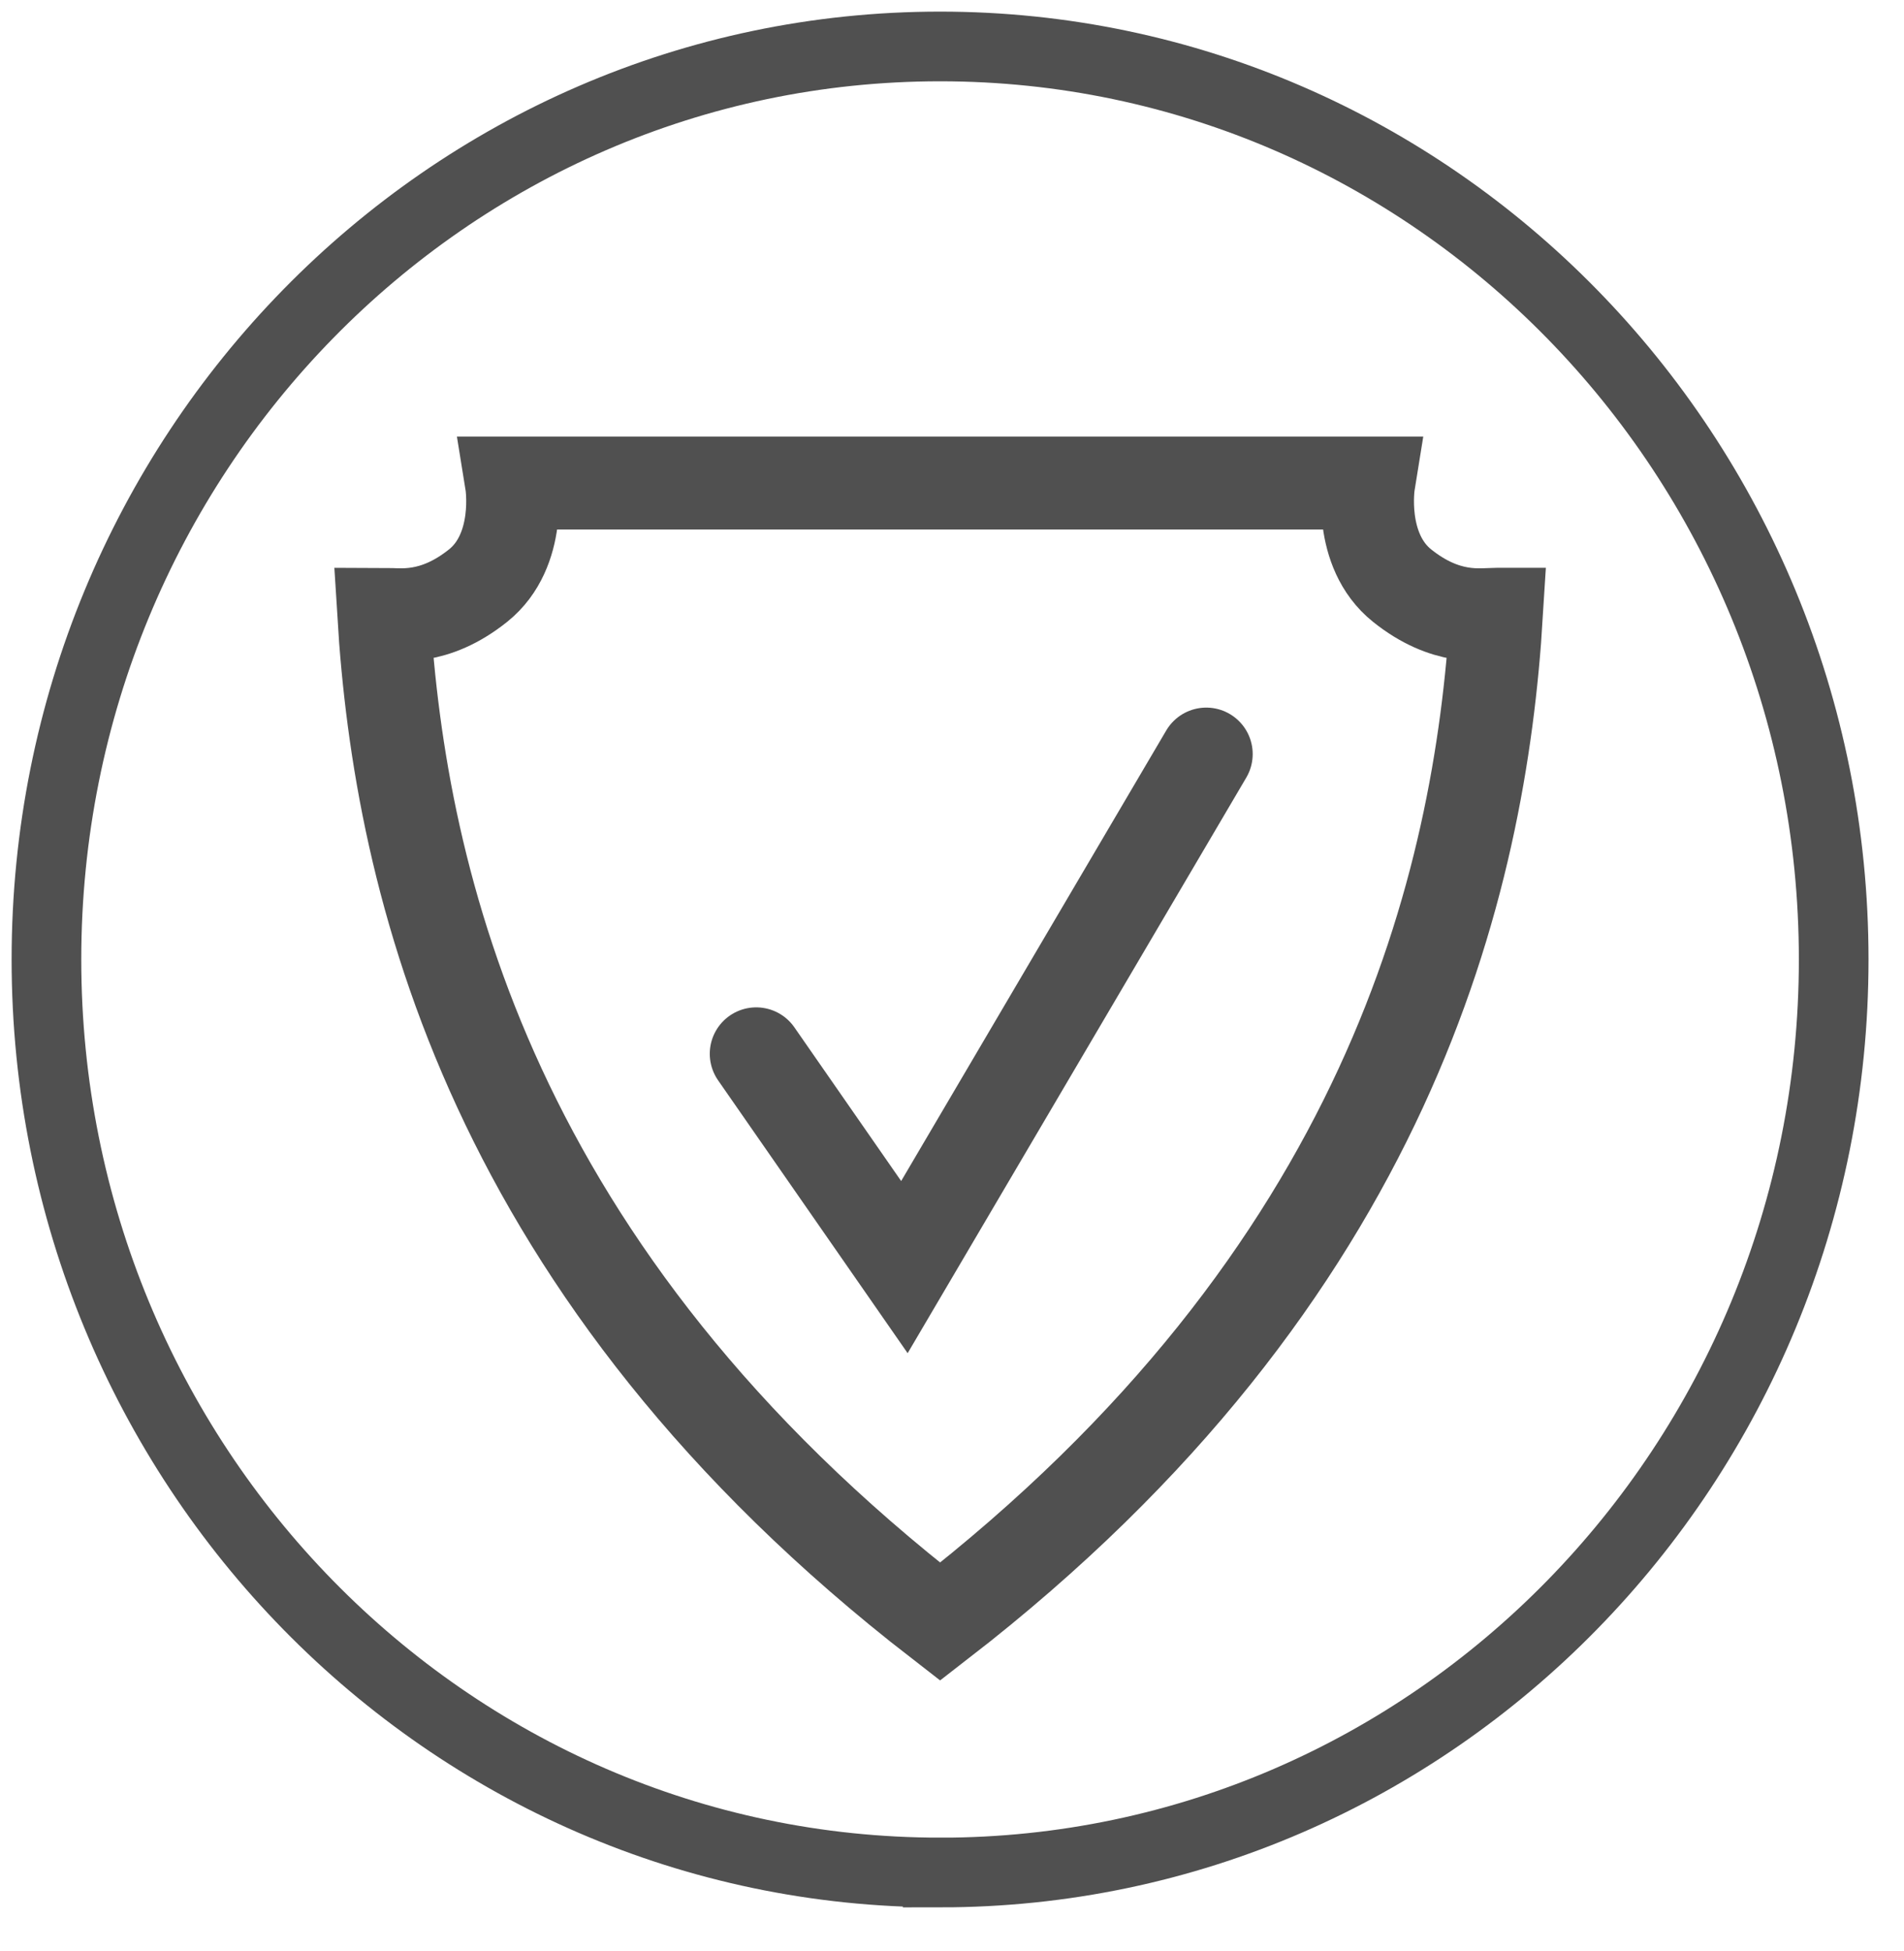
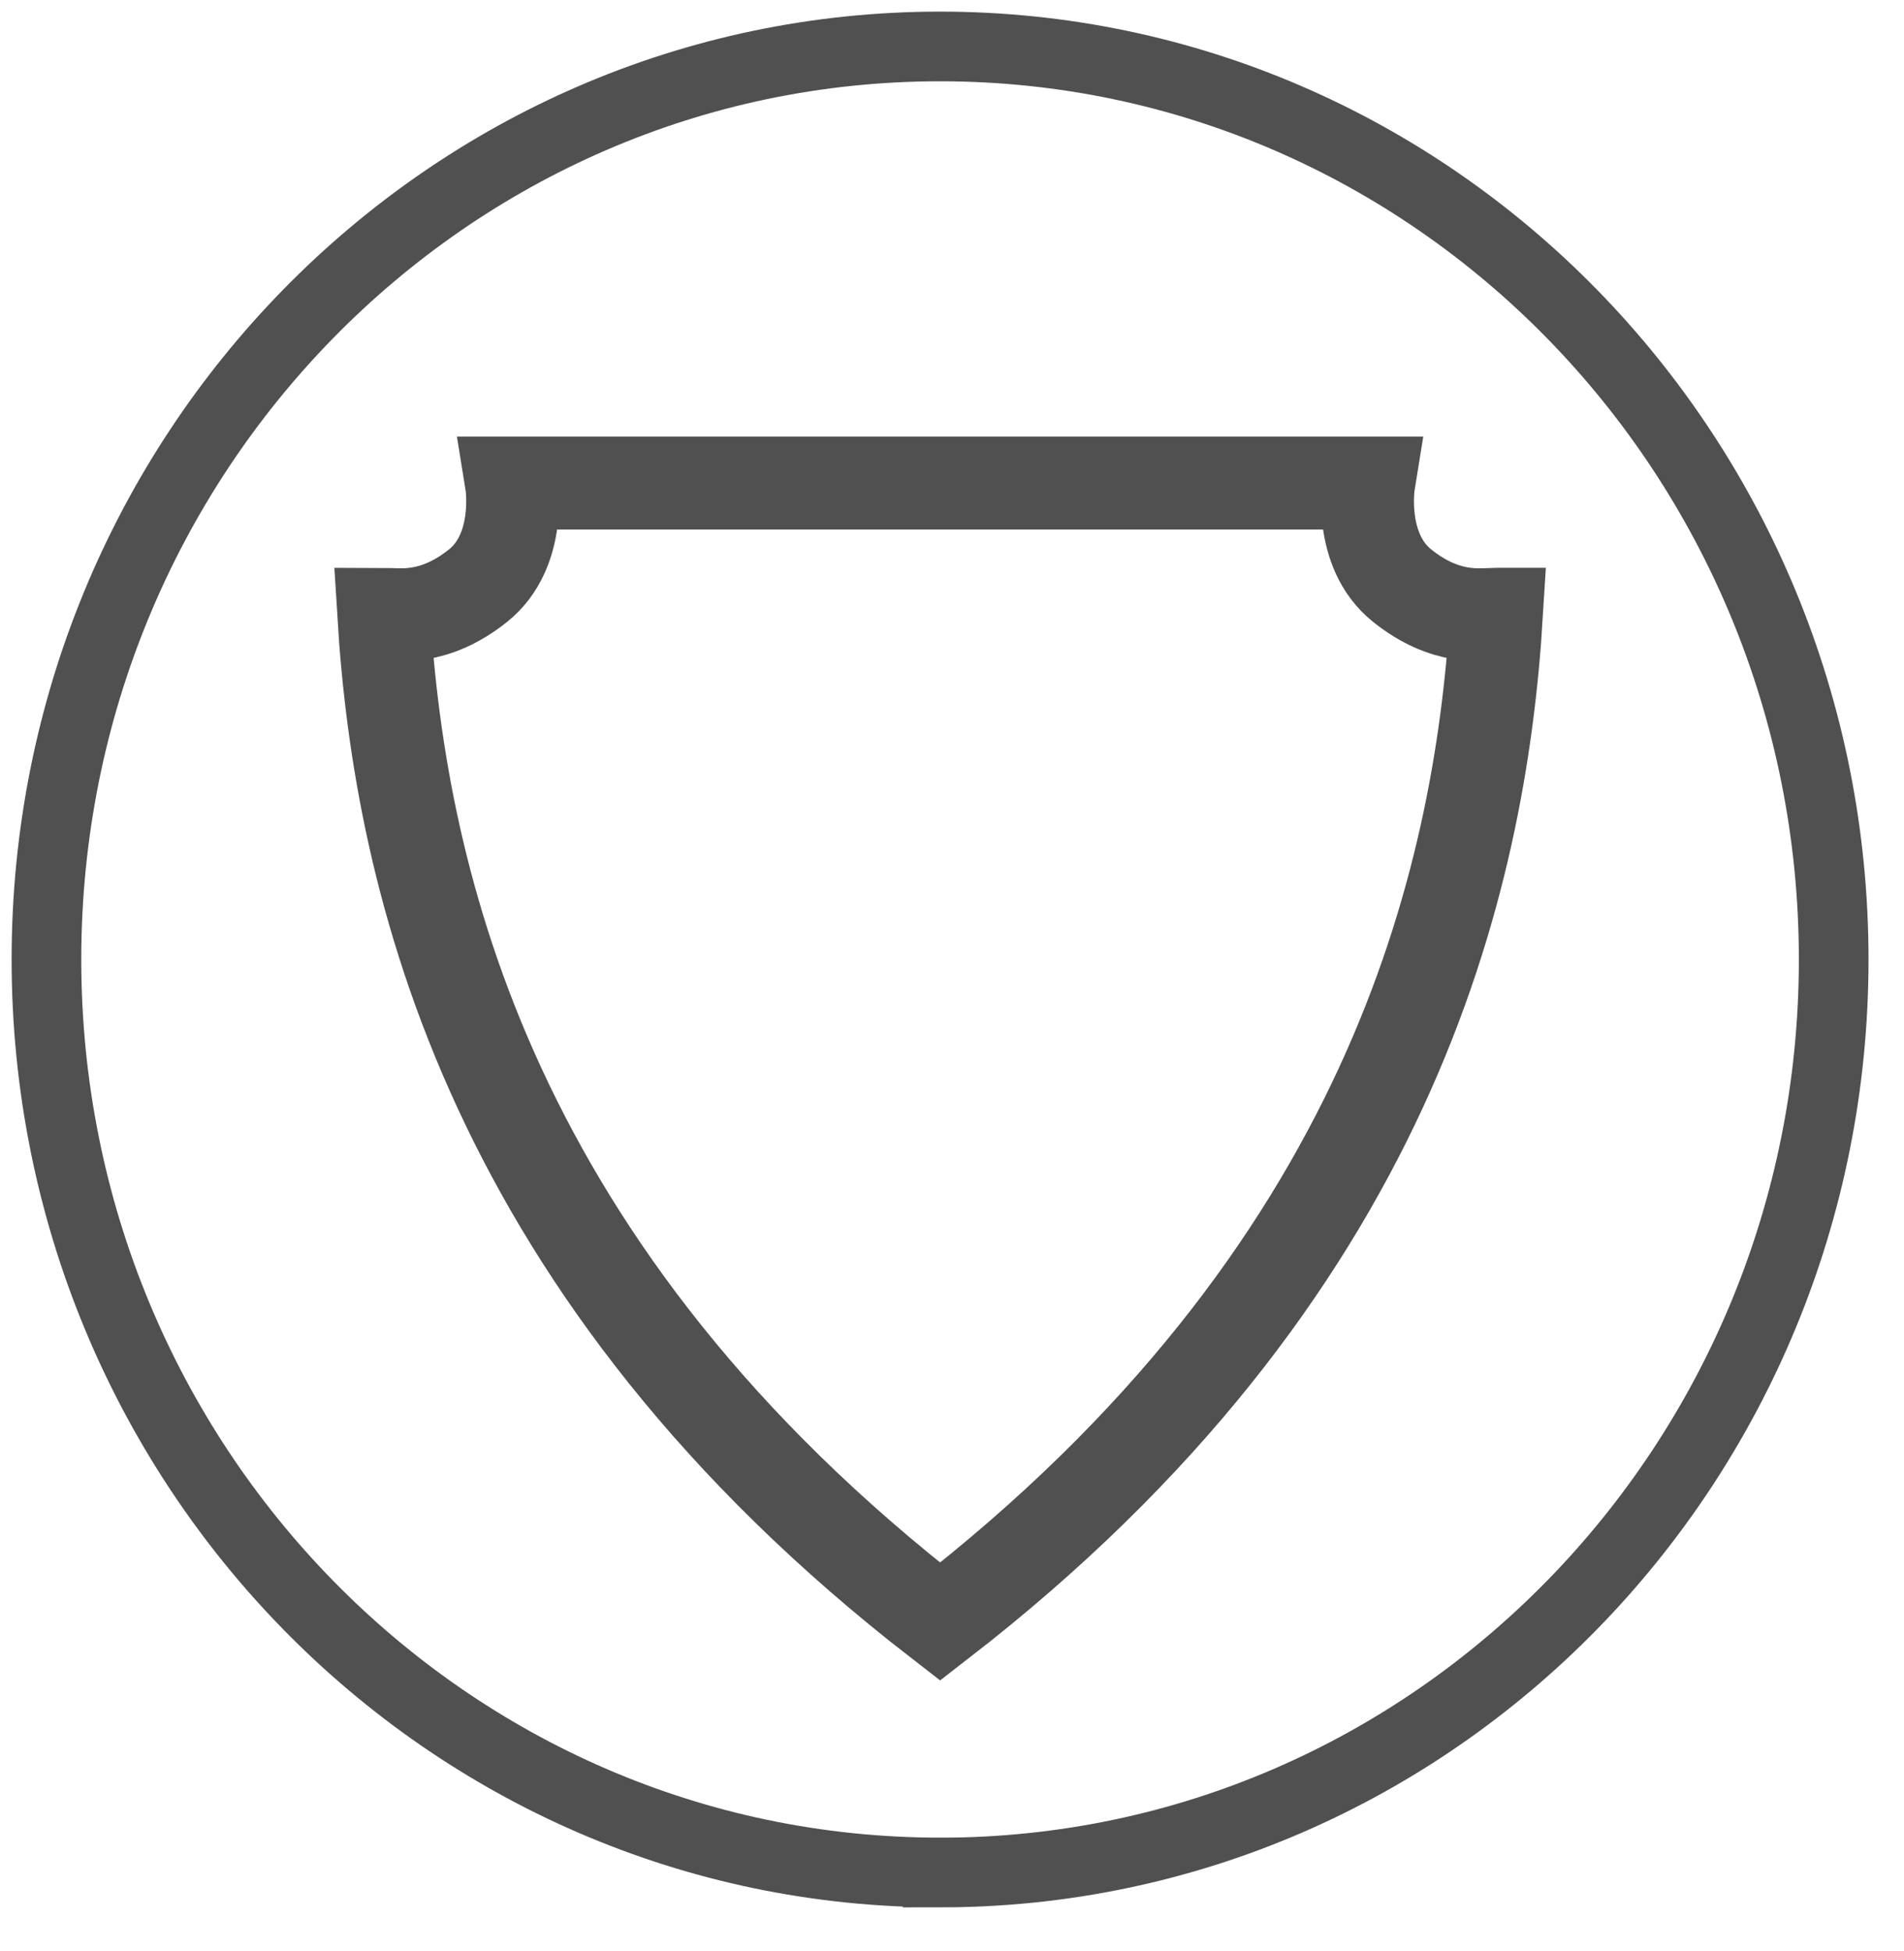
<svg xmlns="http://www.w3.org/2000/svg" width="41" height="42" fill="none" stroke="#505050">
  <path d="M20.243 40.311c10.628 0 19.243-8.8 19.243-19.655S30.87 1 20.243 1 1 9.8 1 20.655s8.615 19.655 19.243 19.655z" stroke-width="1.5" />
  <g stroke-width="2">
    <path d="M32.224 13.224c-.32 0-1.079.146-2.032-.617s-.719-2.208-.719-2.208H11.014s.234 1.446-.719 2.208-1.712.617-2.032.617c.353 5.775 2.3 14.195 11.981 21.687 9.681-7.492 11.628-15.912 11.981-21.687z" />
-     <path d="M16.284 22.686l3.191 4.592 6.5-11.045" stroke-linecap="round" />
  </g>
</svg>